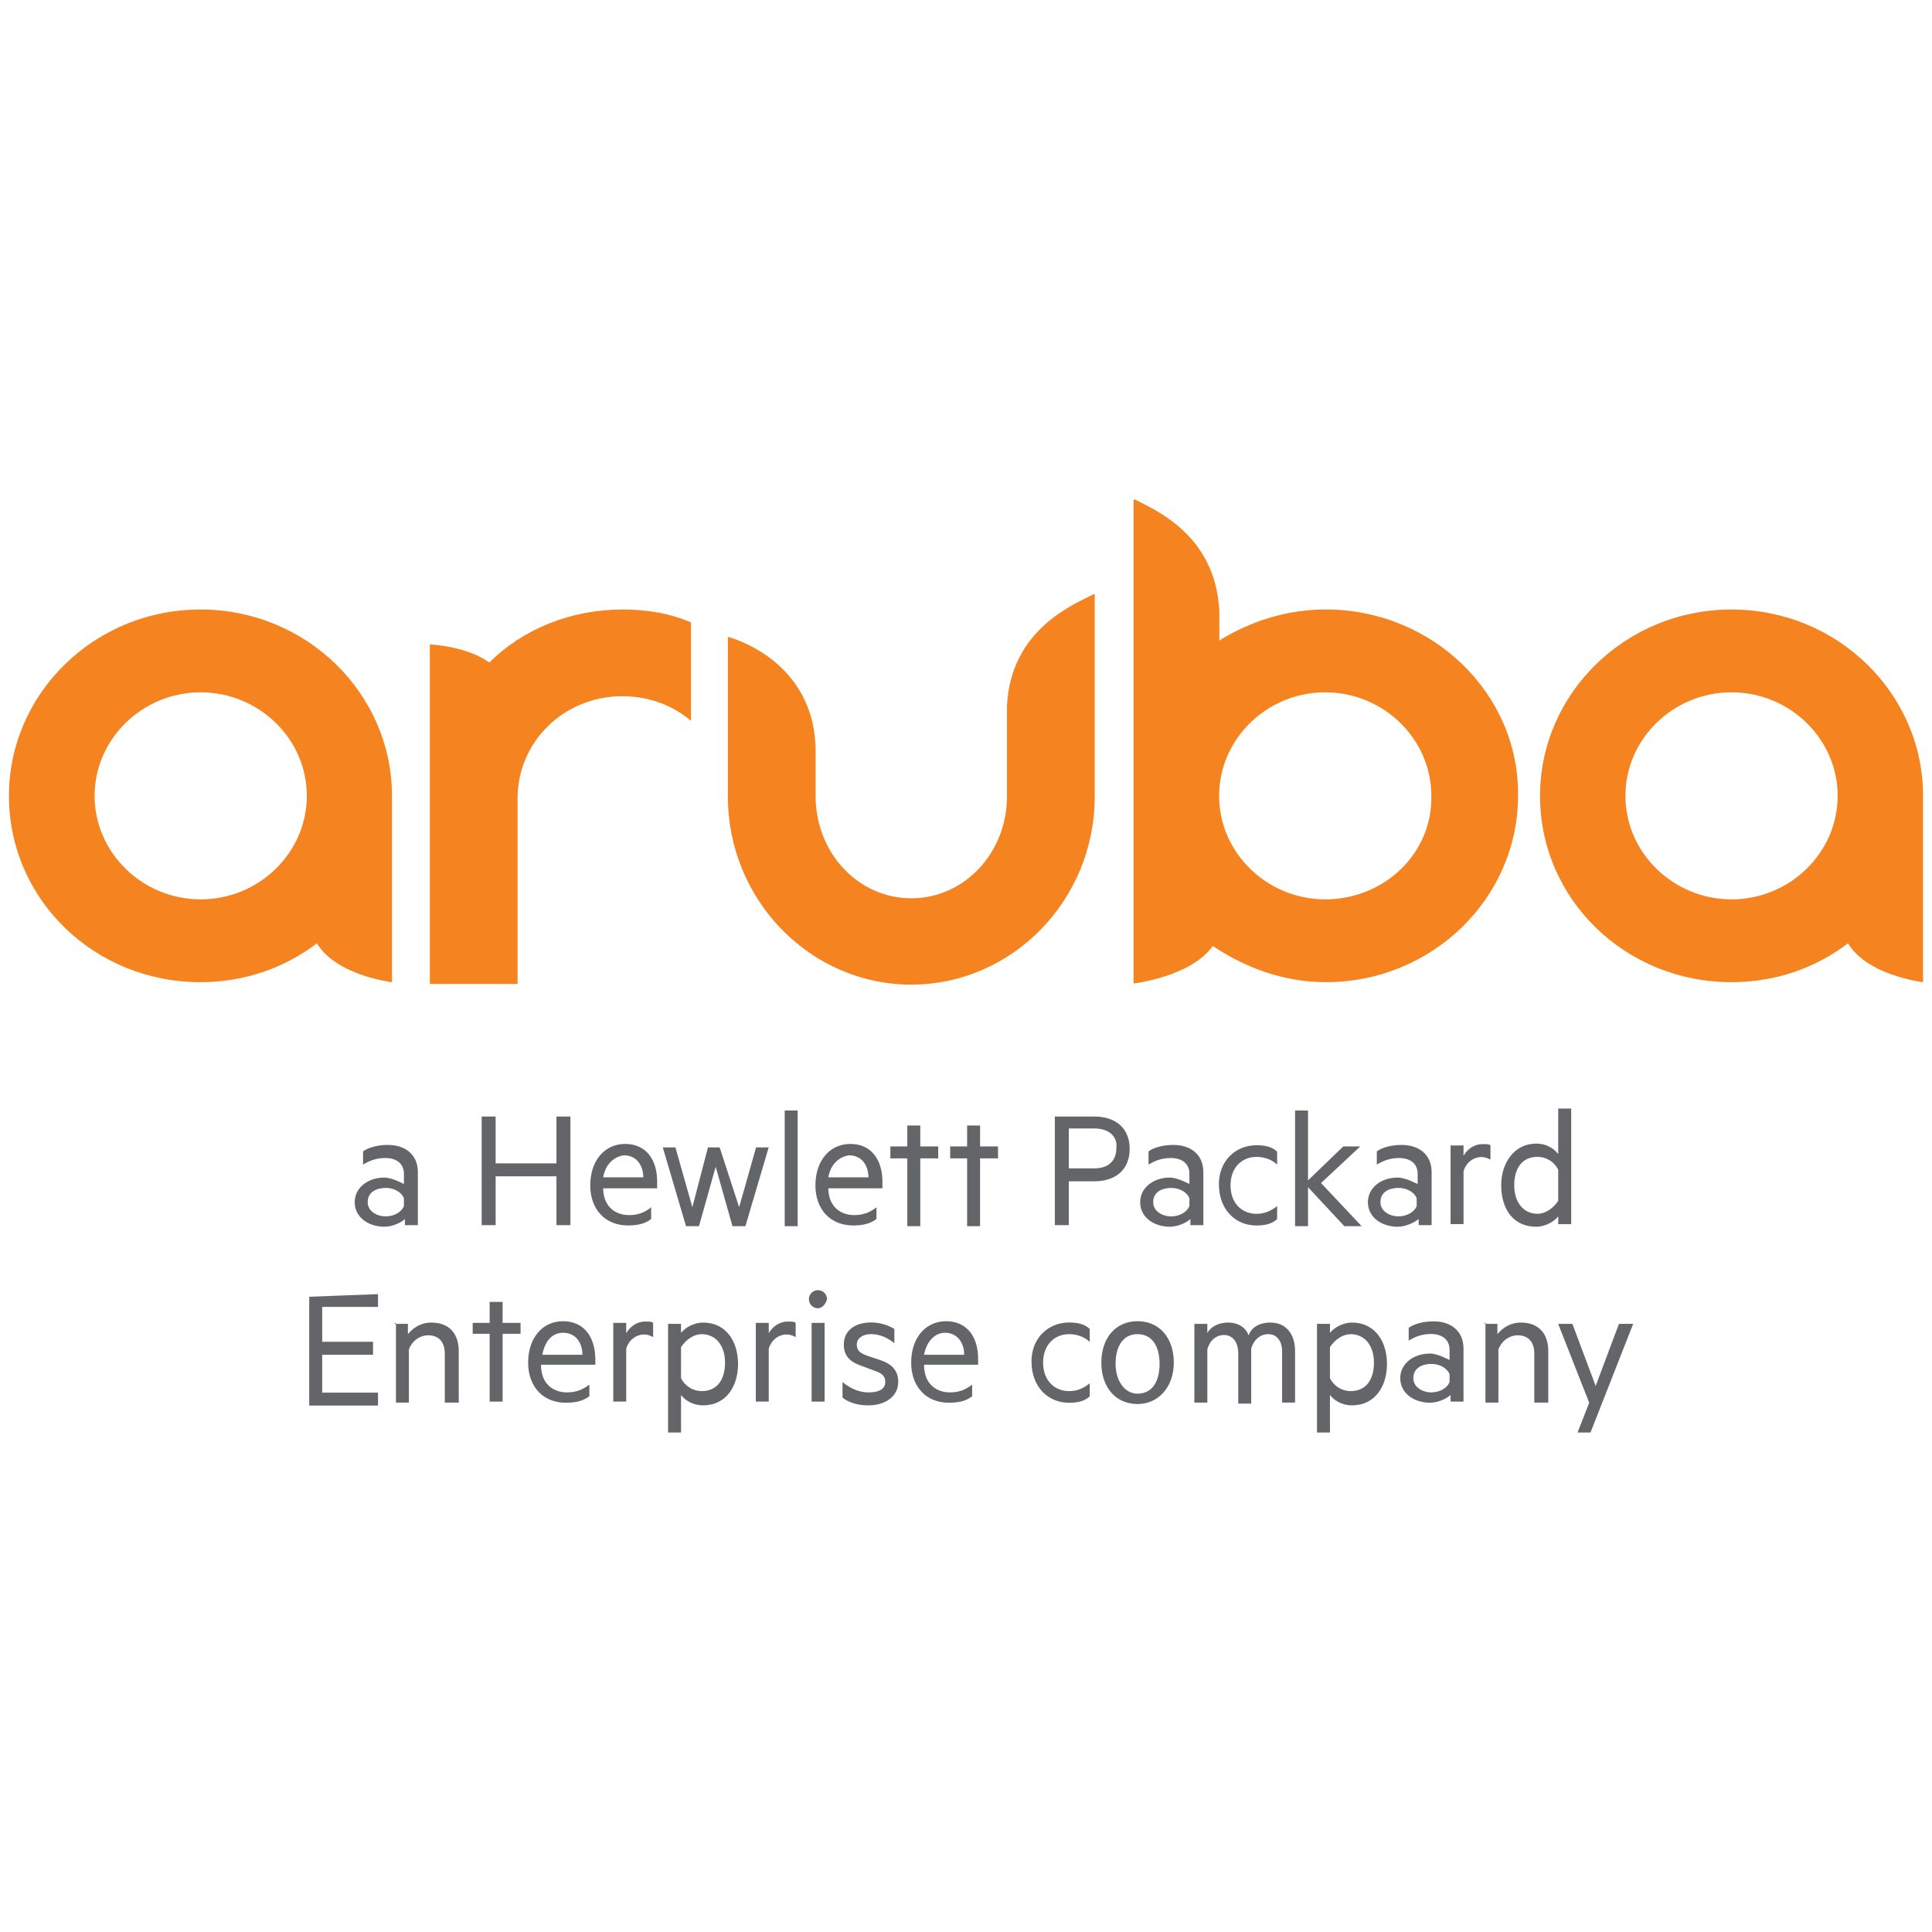
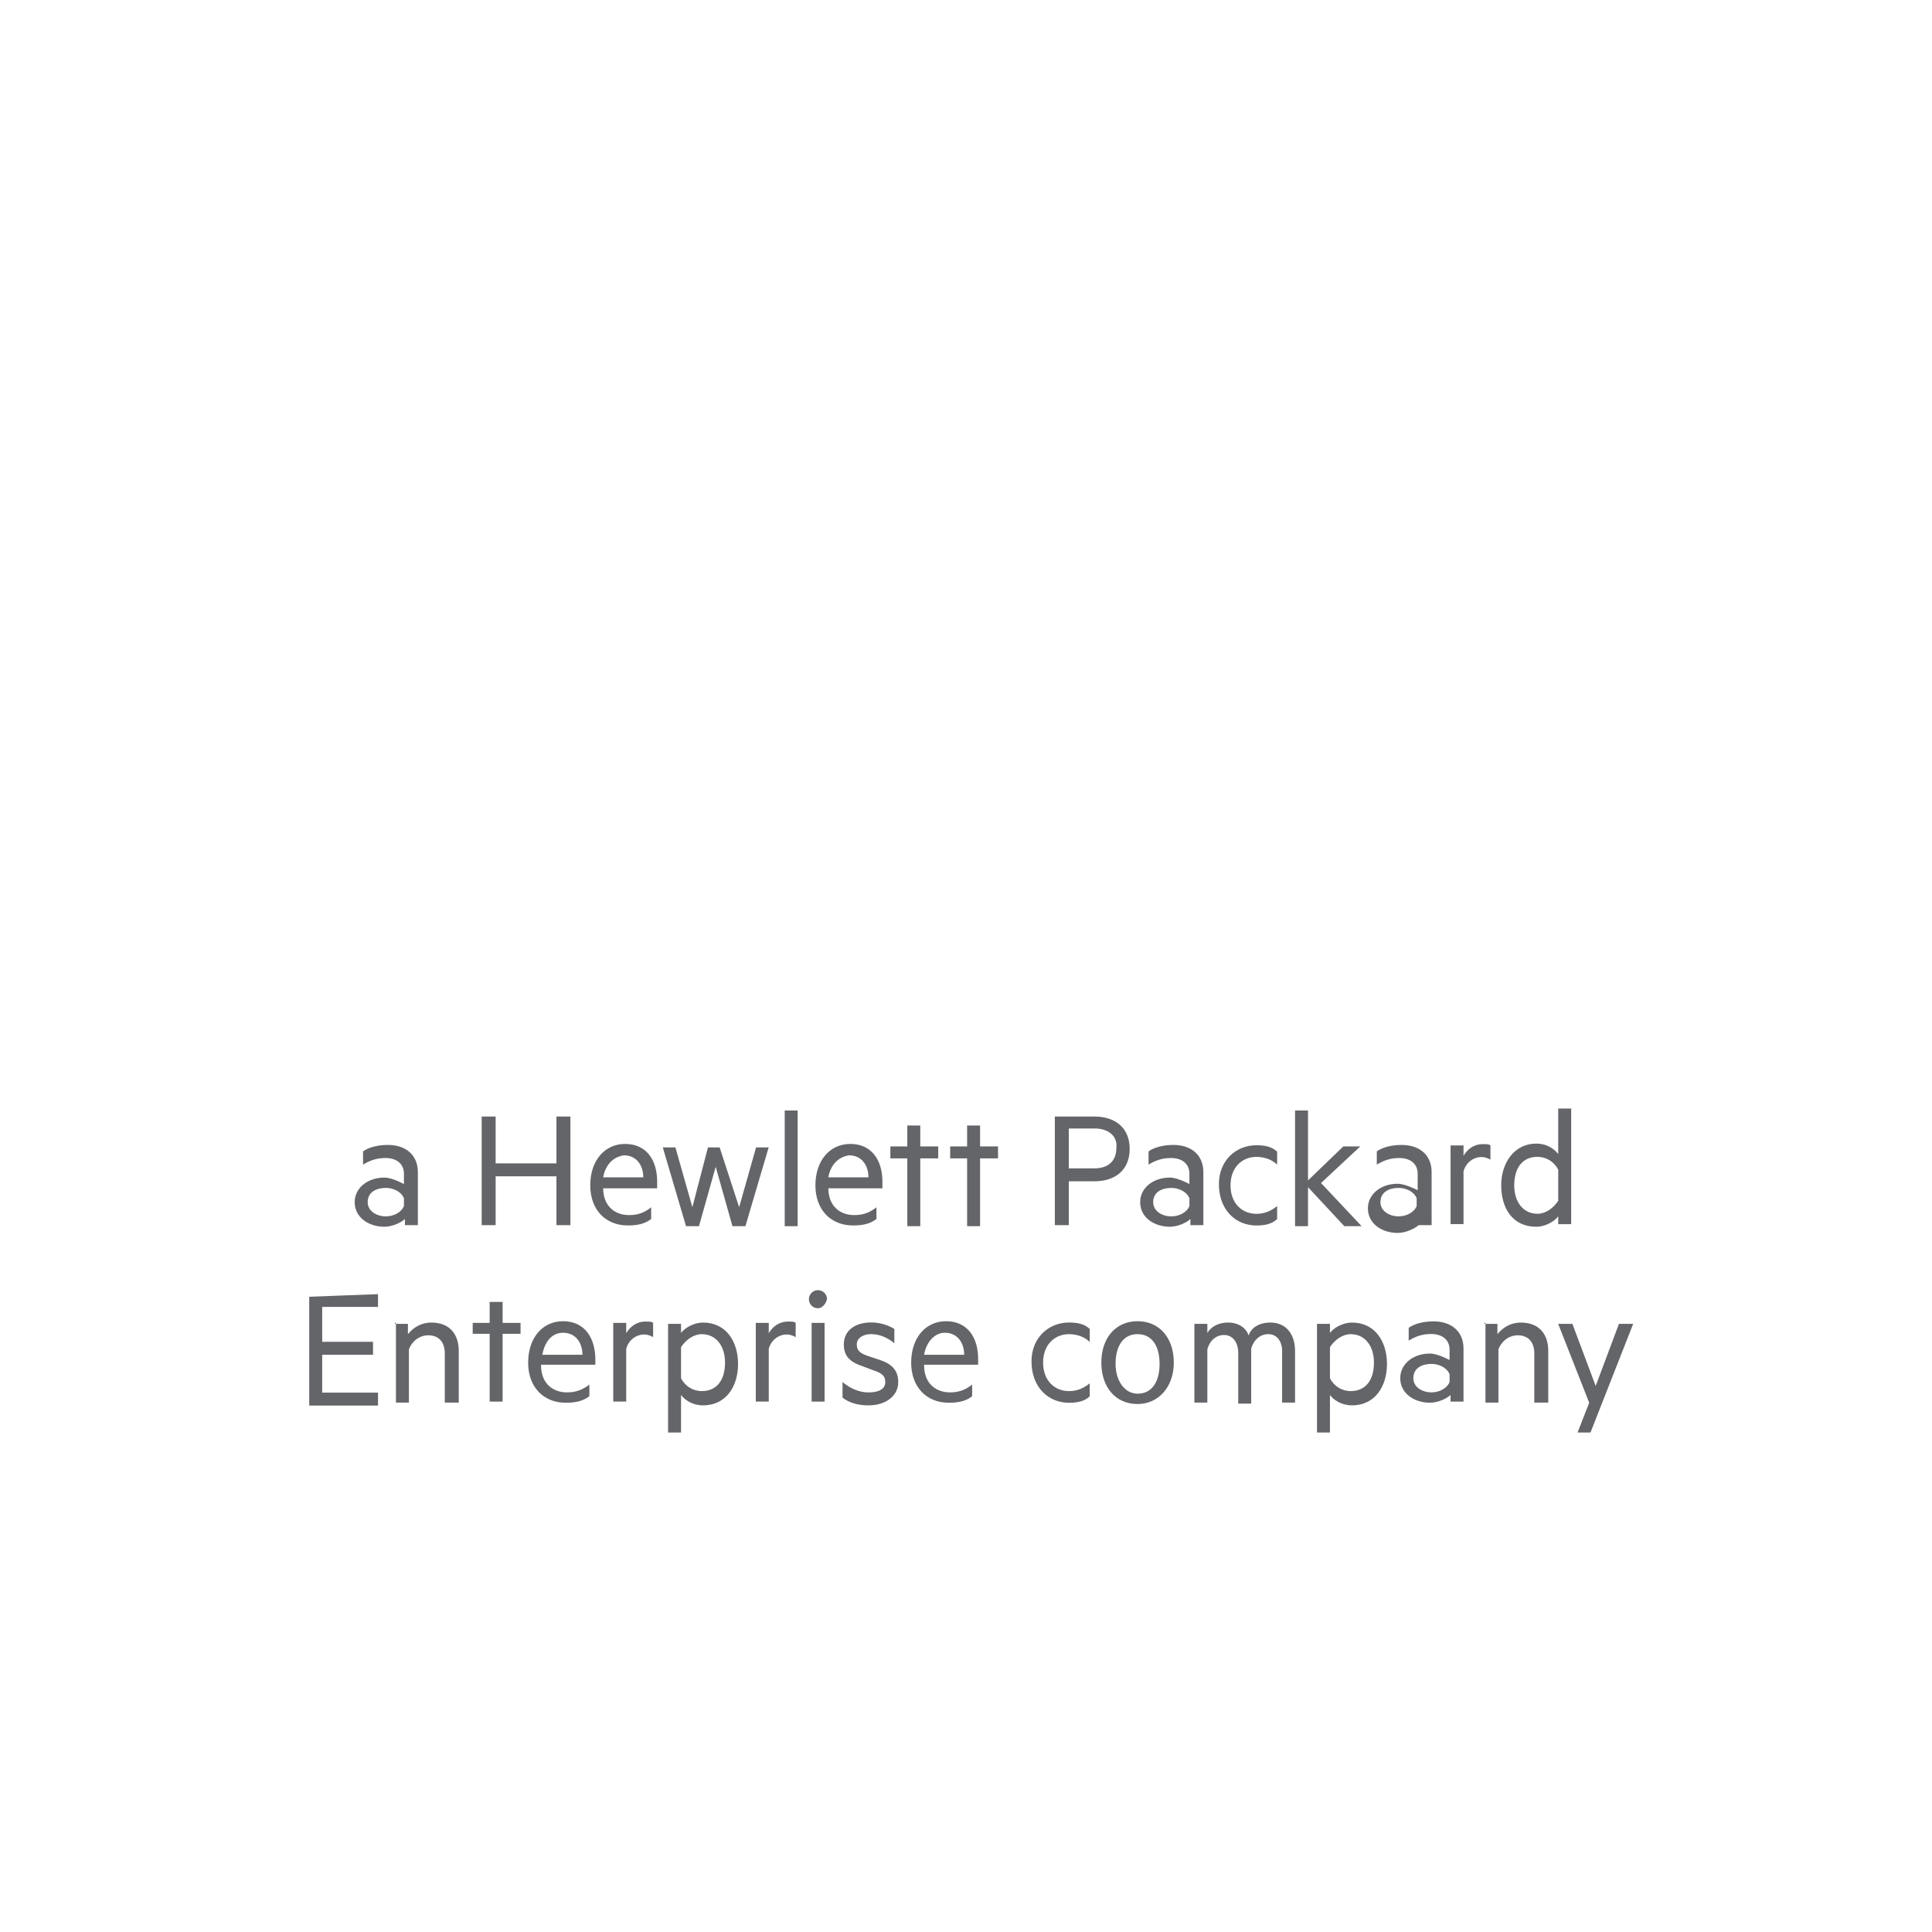
<svg xmlns="http://www.w3.org/2000/svg" id="Ebene_1" version="1.1" viewBox="0 0 1080 1080">
-   <path d="M225.798,656.18c0-5.895-4.424-8.843-10.32-8.843-5.16,0-8.849,1.477-12.532,3.689v-7.383c2.92-2.168,8.03-3.616,13.864-3.616,10.214,0,16.783,5.79,16.783,15.195v29.655h-7.238v-3.46c-1.315,1.449-6.375,4.341-11.44,4.341-8.681,0-16.639-5.06-16.639-13.741,0-7.957,7.244-13.747,16.639-13.747,4.341,0,10.882,3.616,10.882,3.616v-5.706ZM225.798,669.832c-1.449-3.616-5.784-5.784-10.125-5.784-5.065,0-10.13,2.168-10.13,7.957,0,5.06,5.065,7.957,10.13,7.957,4.341,0,8.681-2.173,10.125-5.79v-4.341ZM318.854,624.14v60.737h-7.801v-27.304h-33.99v27.304h-7.801v-60.737h7.801v26.189h33.99v-26.189h7.801ZM337.164,664.059c0,10.125,6.514,15.19,14.488,15.19,5.065,0,8.681-1.449,12.354-4.341v6.508c-3.672,2.898-8.013,3.616-13.078,3.616-12.298,0-20.974-8.676-20.974-22.422s7.957-23.147,19.531-23.147,18.087,8.681,17.864,21.732v3.065h-30.179l-.006-.201ZM337.164,658.13h22.428c0-6.508-3.616-12.298-10.849-12.298-5.065.724-10.13,4.341-11.579,12.298ZM413.18,674.847l9.473-33.433h7.032l-12.989,44.02h-7.244l-9.378-33.194-9.339,33.194h-7.244l-12.989-44.02h7.06l9.473,33.433,8.715-33.433h6.542l10.899,33.433h-.011ZM445.9,685.434h-7.244v-64.637h7.244v64.637ZM463.034,664.059c0,10.125,6.508,15.19,14.488,15.19,5.065,0,8.681-1.449,12.42-4.341v6.508c-3.739,2.898-8.08,3.616-13.139,3.616-12.303,0-20.979-8.676-20.979-22.422s7.957-23.147,19.531-23.147,18.087,8.681,17.931,21.732v3.065h-30.251v-.201ZM463.034,658.13h22.428c0-6.508-3.616-12.298-10.849-12.298-5.071.724-10.136,4.341-11.579,12.298ZM514.438,685.434h-7.244v-37.891h-9.473v-6.687h9.473v-11.702h7.244v11.702h10.03v6.687h-10.03v37.891ZM547.871,685.434h-7.244v-37.891h-9.473v-6.687h9.473v-11.702h7.244v11.702h10.03v6.687h-10.03v37.891ZM597.463,660.359v24.518h-7.801v-60.737h21.982c12.058,0,19.854,6.519,19.854,18.11s-7.801,18.11-19.854,18.11h-14.181ZM611.845,630.827h-14.382v22.289h14.382c7.907,0,12.22-4.313,12.22-11.507.702-5.767-3.594-10.782-12.22-10.782ZM664.892,656.18c0-5.895-4.424-8.843-10.32-8.843-5.16,0-8.849,1.477-12.532,3.683v-7.378c2.92-2.168,8.03-3.616,13.864-3.616,10.214,0,16.783,5.79,16.783,15.195v29.655h-7.244v-3.46c-1.321,1.449-6.38,4.341-11.445,4.341-8.681,0-16.639-5.065-16.639-13.747,0-7.952,7.244-13.741,16.639-13.741,4.341,0,10.888,3.616,10.888,3.616v-5.706h.006ZM664.892,669.843c-1.449-3.616-5.784-5.784-10.125-5.784-5.065,0-10.13,2.168-10.13,7.952,0,5.065,5.065,7.957,10.13,7.957,4.341,0,8.681-2.168,10.125-5.784v-4.352.011ZM702.354,640.188c4.341,0,8.681.719,11.573,3.616v7.244c-2.892-2.892-7.244-4.341-11.573-4.341-7.957,0-14.488,5.79-14.488,15.914s6.514,15.914,14.488,15.914c4.341,0,7.957-1.449,11.573-4.341v7.244c-2.892,2.892-7.244,3.616-11.573,3.616-11.573,0-20.979-8.676-20.979-23.147-.006-13.044,9.4-21.72,20.974-21.72h.006ZM761.157,685.434h-9.679l-20.283-21.787v21.787h-7.244v-64.637h7.244v39.061l19.731-19.001h9.473l-21.927,20.461,22.684,24.116ZM792.49,656.18c0-5.895-4.424-8.843-10.32-8.843-5.16,0-8.849,1.477-12.532,3.683v-7.378c2.92-2.168,8.03-3.616,13.864-3.616,10.214,0,16.783,5.79,16.783,15.195v29.655h-7.244v-3.46c-1.61,1.449-6.687,4.341-11.735,4.341-8.681,0-16.639-5.065-16.639-13.747,0-7.952,7.244-13.741,16.639-13.741,4.341,0,11.178,3.616,11.178,3.616v-5.706h.006ZM791.933,669.832c-1.449-3.616-5.784-5.784-10.125-5.784-5.065,0-10.13,2.168-10.13,7.952,0,5.065,5.065,7.957,10.13,7.957,4.341,0,8.681-2.168,10.125-5.784v-4.341ZM833.167,648.245c-1.432-.724-2.864-1.449-5.015-1.449-4.302,0-8.598,2.898-10.03,7.957v29.533h-7.244v-43.987h7.244v5.79c2.145-3.616,5.728-6.514,10.743-6.514,2.151,0,3.583,0,4.302.724v7.946ZM871.058,679.951c-2.173,2.903-7.244,5.806-12.315,5.806-13.039,0-19.564-10.164-19.564-23.236,0-12.348,7.244-23.242,19.564-23.242,4.784-.078,9.333,2.069,12.315,5.812v-25.409h7.244v64.637h-7.244v-4.369ZM871.058,653.918c-2.155-4.429-6.648-7.241-11.573-7.244-8.681,0-13.022,6.508-13.022,15.914s5.065,15.914,13.022,15.914c4.341,0,8.681-2.892,11.573-7.244v-17.341ZM211.31,723.436v7.132h-31.204v19.503h28.418v7.244h-28.418v21.174h31.204v7.244h-38.448v-60.848l38.448-1.449ZM220.783,740.042h7.244v5.773c2.914-3.605,7.288-6.492,13.117-6.492,10.197,0,15.301,6.492,15.301,15.875v28.864h-7.801v-27.488c0-5.79-2.864-10.13-9.311-10.13-5.015,0-9.317,3.616-10.749,7.957v29.661h-7.244v-44.578h-.557v.557ZM280.963,783.505h-7.244v-37.891h-9.473v-6.129h9.473v-11.702h7.244v11.702h10.03v6.129h-10.03v37.891ZM302.444,763.161c0,10.125,6.508,15.19,14.488,15.19,5.065,0,8.681-1.449,12.532-4.341v6.508c-3.85,2.898-8.191,3.616-13.251,3.616-12.298,0-20.979-8.676-20.979-22.422s7.957-23.147,19.536-23.147,18.082,8.681,18.037,21.698v2.624h-30.363v.273ZM303.168,757.315h22.422c0-6.508-3.616-12.298-10.849-12.298-5.784,0-10.125,4.341-11.573,12.298ZM365.103,747.442c-1.432-.724-2.864-1.449-5.015-1.449-4.302,0-8.598,2.898-10.03,7.957v29.533h-7.244v-43.998h7.244v5.79c2.145-3.616,5.728-6.514,10.743-6.514,2.151,0,3.583,0,4.302.724v7.957ZM380.705,800.779h-7.244v-60.737h7.244v5.06c2.173-2.892,7.244-5.784,12.315-5.784,13.039,0,19.564,10.849,19.564,23.136s-6.519,23.141-19.564,23.141c-5.79,0-10.141-2.892-12.315-5.784v20.968ZM380.705,770.393c2.155,4.429,6.648,7.241,11.573,7.244,8.681,0,13.022-6.508,13.022-15.914s-5.065-15.914-13.022-15.914c-4.341,0-8.681,2.892-11.573,7.244v17.363-.022ZM444.785,747.442c-1.432-.724-2.864-1.449-5.015-1.449-4.302,0-8.598,2.898-10.03,7.957v29.533h-7.244v-43.998h7.244v5.79c2.145-3.616,5.728-6.514,10.743-6.514,2.151,0,3.583,0,4.302.724v7.957ZM457.245,731.332c-2.797,0-5.065-2.268-5.065-5.065s2.268-5.065,5.065-5.065,5.065,2.268,5.065,5.065c-.724,2.892-2.892,5.065-5.065,5.065ZM460.945,783.505h-7.244v-44.02h7.244v44.02ZM470.974,772.578c4.346,3.622,9.417,5.795,14.488,5.795s9.417-1.449,9.417-5.795c0-3.622-2.173-5.071-6.519-6.519l-5.795-2.173c-6.519-2.173-10.866-5.071-10.866-12.315,0-7.968,6.519-12.315,15.212-12.315,4.597-.014,9.108,1.239,13.039,3.622v7.968c-3.622-2.898-7.968-5.071-13.039-5.071-4.346,0-7.968,2.173-7.968,5.795s2.173,5.071,6.519,6.519l6.519,2.173c6.519,2.173,10.141,5.795,10.141,12.315,0,7.968-7.244,13.039-16.661,13.039-5.795,0-10.866-1.449-14.488-4.346v-8.693ZM516.561,763.161c0,10.125,6.508,15.19,14.488,15.19,5.065,0,8.681-1.449,12.387-4.341v6.508c-3.706,2.898-8.046,3.616-13.106,3.616-12.298,0-20.979-8.676-20.979-22.422s7.957-23.147,19.536-23.147,18.082,8.681,17.892,21.698v2.624h-30.212l-.006.273ZM516.561,757.315h22.422c0-6.508-3.616-12.298-10.849-12.298-5.065,0-10.125,4.341-11.573,12.298ZM597.591,739.289c4.341,0,8.681.719,11.573,3.616v7.244c-2.892-2.892-7.244-4.341-11.573-4.341-7.957,0-14.488,5.79-14.488,15.914s6.514,15.914,14.488,15.914c4.341,0,7.957-1.449,11.573-4.341v7.244c-2.892,2.892-7.244,3.616-11.573,3.616-11.573,0-20.979-8.681-20.979-23.147,0-13.044,9.406-21.72,20.979-21.72h0ZM635.911,784.859c-12.298,0-20.255-9.406-20.255-23.147s7.957-23.147,20.255-23.147,20.249,9.406,20.249,23.147-8.676,23.147-20.249,23.147ZM635.911,745.798c-7.957,0-12.298,6.508-12.298,16.639,0,9.406,5.065,16.639,12.298,16.639,7.957,0,12.298-6.514,12.298-16.639s-4.335-16.639-12.298-16.639ZM710.244,739.323c8.654,0,13.702,6.492,13.702,15.875v28.864h-7.244v-28.14c.223-5.784-2.669-10.125-7.734-10.125-4.341,0-7.957,2.892-9.54,7.957v30.864h-7.244v-28.212c0-5.79-2.881-10.125-7.918-10.125-4.318,0-7.918,2.892-9.356,7.957v29.822h-7.244v-44.02h7.244v5.048c2.162-3.605,6.492-5.773,11.54-5.773,5.767,0,10.091,2.886,11.54,7.216,1.443-4.33,5.767-7.216,12.259-7.216l-.006.006ZM743.455,800.779h-7.244v-60.737h7.244v5.06c2.173-2.892,7.244-5.784,12.315-5.784,13.039,0,19.564,10.849,19.564,23.136s-6.519,23.141-19.564,23.141c-5.79,0-10.141-2.892-12.315-5.784v20.968ZM743.455,770.393c2.155,4.429,6.648,7.241,11.573,7.244,8.681,0,13.022-6.508,13.022-15.914s-5.065-15.914-13.022-15.914c-4.341,0-8.681,2.892-11.573,7.244v17.363-.022ZM810.321,754.563c0-5.901-4.424-8.849-10.32-8.849-5.16,0-8.849,1.477-12.532,3.689v-7.133c2.92-2.168,8.03-3.616,13.864-3.616,10.214,0,16.783,5.79,16.783,15.195v29.655h-7.244v-3.711c-1.36,1.449-6.419,4.341-11.484,4.341-8.681,0-16.639-5.06-16.639-13.741,0-7.957,7.244-13.747,16.639-13.747,4.341,0,10.927,3.616,10.927,3.616v-5.706l.006.006ZM810.321,768.22c-1.449-3.616-5.784-5.784-10.125-5.784-5.065,0-10.13,2.168-10.13,7.957,0,5.06,5.065,7.957,10.13,7.957,4.341,0,8.681-2.173,10.125-5.79v-4.341ZM829.824,740.042h7.244v5.773c2.914-3.605,7.288-6.492,13.117-6.492,10.197,0,15.301,6.492,15.301,15.875v28.864h-7.801v-27.488c0-5.79-2.864-10.13-9.311-10.13-5.015,0-9.317,3.616-10.749,7.957v29.661h-7.244v-44.578h-.557v.557ZM881.868,800.779l6.508-16.633-17.352-44.104h7.952l13.017,34.709,13.011-34.709h7.957l-23.86,60.737h-7.233Z" style="fill: #646569;" />
-   <path d="M611.951,445.273c0,58.007-46.21,105.142-102.528,105.142s-102.528-47.135-102.528-105.142v-89.272s49.035,12.259,49.035,64.181v24.819c0,31.828,23.855,57.148,53.493,57.148s53.493-25.32,53.493-57.148v-50.634c2.168-43.402,39.005-57.143,48.434-62.208h.602v113.115ZM347.941,340.711c13.741,0,26.747,2.173,38.337,7.244v54.97c-10.13-8.681-23.877-13.747-38.348-13.747-32.558-.006-58.608,25.32-58.608,57.154v103.698h-49.035v-189.783s20.255.719,33.277,10.125c18.806-18.806,45.569-29.655,74.506-29.655M112.198,502.75c-32.553,0-59.316-26.044-59.316-57.873s26.747-57.867,59.316-57.867,59.316,26.039,59.316,57.867-26.747,57.873-59.316,57.873M112.053,340.716c-59.316,0-107.053,47.018-107.053,104.161,0,57.873,47.743,104.167,107.053,104.167,24.596,0,47.018-7.957,65.105-21.732,10.849,18.087,41.953,21.732,41.953,21.732v-104.167c0-57.143-47.743-104.161-107.059-104.161M967.941,502.75c-32.553,0-59.316-26.044-59.316-57.873s26.747-57.867,59.316-57.867,59.316,26.039,59.316,57.867-26.747,57.873-59.316,57.873M967.941,340.716c-59.316,0-107.053,47.018-107.053,104.161,0,57.873,47.743,104.167,107.053,104.167,24.596,0,47.018-7.957,65.105-21.732,10.849,18.087,41.953,21.732,41.953,21.732v-104.167c0-57.143-47.743-104.161-107.059-104.161M740.802,502.75c-32.547,0-59.316-26.044-59.316-57.873s26.747-57.867,59.316-57.867,59.322,26.039,59.322,57.867c.724,31.828-26.044,57.873-59.322,57.873M741.142,340.705c-21.782,0-42.109,6.514-59.539,17.363v-16.639c-2.179-43.402-37.757-57.143-47.196-62.208h-.724v270.541s31.945-3.616,44.288-20.979c18.154,12.298,39.936,20.255,63.172,20.255,59.539,0,107.454-47.018,107.454-104.167.73-57.143-47.921-104.167-107.454-104.167" style="fill: #f5831f;" />
+   <path d="M225.798,656.18c0-5.895-4.424-8.843-10.32-8.843-5.16,0-8.849,1.477-12.532,3.689v-7.383c2.92-2.168,8.03-3.616,13.864-3.616,10.214,0,16.783,5.79,16.783,15.195v29.655h-7.238v-3.46c-1.315,1.449-6.375,4.341-11.44,4.341-8.681,0-16.639-5.06-16.639-13.741,0-7.957,7.244-13.747,16.639-13.747,4.341,0,10.882,3.616,10.882,3.616v-5.706ZM225.798,669.832c-1.449-3.616-5.784-5.784-10.125-5.784-5.065,0-10.13,2.168-10.13,7.957,0,5.06,5.065,7.957,10.13,7.957,4.341,0,8.681-2.173,10.125-5.79v-4.341ZM318.854,624.14v60.737h-7.801v-27.304h-33.99v27.304h-7.801v-60.737h7.801v26.189h33.99v-26.189h7.801ZM337.164,664.059c0,10.125,6.514,15.19,14.488,15.19,5.065,0,8.681-1.449,12.354-4.341v6.508c-3.672,2.898-8.013,3.616-13.078,3.616-12.298,0-20.974-8.676-20.974-22.422s7.957-23.147,19.531-23.147,18.087,8.681,17.864,21.732v3.065h-30.179l-.006-.201ZM337.164,658.13h22.428c0-6.508-3.616-12.298-10.849-12.298-5.065.724-10.13,4.341-11.579,12.298ZM413.18,674.847l9.473-33.433h7.032l-12.989,44.02h-7.244l-9.378-33.194-9.339,33.194h-7.244l-12.989-44.02h7.06l9.473,33.433,8.715-33.433h6.542l10.899,33.433h-.011ZM445.9,685.434h-7.244v-64.637h7.244v64.637ZM463.034,664.059c0,10.125,6.508,15.19,14.488,15.19,5.065,0,8.681-1.449,12.42-4.341v6.508c-3.739,2.898-8.08,3.616-13.139,3.616-12.303,0-20.979-8.676-20.979-22.422s7.957-23.147,19.531-23.147,18.087,8.681,17.931,21.732v3.065h-30.251v-.201ZM463.034,658.13h22.428c0-6.508-3.616-12.298-10.849-12.298-5.071.724-10.136,4.341-11.579,12.298ZM514.438,685.434h-7.244v-37.891h-9.473v-6.687h9.473v-11.702h7.244v11.702h10.03v6.687h-10.03v37.891ZM547.871,685.434h-7.244v-37.891h-9.473v-6.687h9.473v-11.702h7.244v11.702h10.03v6.687h-10.03v37.891ZM597.463,660.359v24.518h-7.801v-60.737h21.982c12.058,0,19.854,6.519,19.854,18.11s-7.801,18.11-19.854,18.11h-14.181ZM611.845,630.827h-14.382v22.289h14.382c7.907,0,12.22-4.313,12.22-11.507.702-5.767-3.594-10.782-12.22-10.782ZM664.892,656.18c0-5.895-4.424-8.843-10.32-8.843-5.16,0-8.849,1.477-12.532,3.683v-7.378c2.92-2.168,8.03-3.616,13.864-3.616,10.214,0,16.783,5.79,16.783,15.195v29.655h-7.244v-3.46c-1.321,1.449-6.38,4.341-11.445,4.341-8.681,0-16.639-5.065-16.639-13.747,0-7.952,7.244-13.741,16.639-13.741,4.341,0,10.888,3.616,10.888,3.616v-5.706h.006ZM664.892,669.843c-1.449-3.616-5.784-5.784-10.125-5.784-5.065,0-10.13,2.168-10.13,7.952,0,5.065,5.065,7.957,10.13,7.957,4.341,0,8.681-2.168,10.125-5.784v-4.352.011ZM702.354,640.188c4.341,0,8.681.719,11.573,3.616v7.244c-2.892-2.892-7.244-4.341-11.573-4.341-7.957,0-14.488,5.79-14.488,15.914s6.514,15.914,14.488,15.914c4.341,0,7.957-1.449,11.573-4.341v7.244c-2.892,2.892-7.244,3.616-11.573,3.616-11.573,0-20.979-8.676-20.979-23.147-.006-13.044,9.4-21.72,20.974-21.72h.006ZM761.157,685.434h-9.679l-20.283-21.787v21.787h-7.244v-64.637h7.244v39.061l19.731-19.001h9.473l-21.927,20.461,22.684,24.116ZM792.49,656.18c0-5.895-4.424-8.843-10.32-8.843-5.16,0-8.849,1.477-12.532,3.683v-7.378c2.92-2.168,8.03-3.616,13.864-3.616,10.214,0,16.783,5.79,16.783,15.195v29.655h-7.244c-1.61,1.449-6.687,4.341-11.735,4.341-8.681,0-16.639-5.065-16.639-13.747,0-7.952,7.244-13.741,16.639-13.741,4.341,0,11.178,3.616,11.178,3.616v-5.706h.006ZM791.933,669.832c-1.449-3.616-5.784-5.784-10.125-5.784-5.065,0-10.13,2.168-10.13,7.952,0,5.065,5.065,7.957,10.13,7.957,4.341,0,8.681-2.168,10.125-5.784v-4.341ZM833.167,648.245c-1.432-.724-2.864-1.449-5.015-1.449-4.302,0-8.598,2.898-10.03,7.957v29.533h-7.244v-43.987h7.244v5.79c2.145-3.616,5.728-6.514,10.743-6.514,2.151,0,3.583,0,4.302.724v7.946ZM871.058,679.951c-2.173,2.903-7.244,5.806-12.315,5.806-13.039,0-19.564-10.164-19.564-23.236,0-12.348,7.244-23.242,19.564-23.242,4.784-.078,9.333,2.069,12.315,5.812v-25.409h7.244v64.637h-7.244v-4.369ZM871.058,653.918c-2.155-4.429-6.648-7.241-11.573-7.244-8.681,0-13.022,6.508-13.022,15.914s5.065,15.914,13.022,15.914c4.341,0,8.681-2.892,11.573-7.244v-17.341ZM211.31,723.436v7.132h-31.204v19.503h28.418v7.244h-28.418v21.174h31.204v7.244h-38.448v-60.848l38.448-1.449ZM220.783,740.042h7.244v5.773c2.914-3.605,7.288-6.492,13.117-6.492,10.197,0,15.301,6.492,15.301,15.875v28.864h-7.801v-27.488c0-5.79-2.864-10.13-9.311-10.13-5.015,0-9.317,3.616-10.749,7.957v29.661h-7.244v-44.578h-.557v.557ZM280.963,783.505h-7.244v-37.891h-9.473v-6.129h9.473v-11.702h7.244v11.702h10.03v6.129h-10.03v37.891ZM302.444,763.161c0,10.125,6.508,15.19,14.488,15.19,5.065,0,8.681-1.449,12.532-4.341v6.508c-3.85,2.898-8.191,3.616-13.251,3.616-12.298,0-20.979-8.676-20.979-22.422s7.957-23.147,19.536-23.147,18.082,8.681,18.037,21.698v2.624h-30.363v.273ZM303.168,757.315h22.422c0-6.508-3.616-12.298-10.849-12.298-5.784,0-10.125,4.341-11.573,12.298ZM365.103,747.442c-1.432-.724-2.864-1.449-5.015-1.449-4.302,0-8.598,2.898-10.03,7.957v29.533h-7.244v-43.998h7.244v5.79c2.145-3.616,5.728-6.514,10.743-6.514,2.151,0,3.583,0,4.302.724v7.957ZM380.705,800.779h-7.244v-60.737h7.244v5.06c2.173-2.892,7.244-5.784,12.315-5.784,13.039,0,19.564,10.849,19.564,23.136s-6.519,23.141-19.564,23.141c-5.79,0-10.141-2.892-12.315-5.784v20.968ZM380.705,770.393c2.155,4.429,6.648,7.241,11.573,7.244,8.681,0,13.022-6.508,13.022-15.914s-5.065-15.914-13.022-15.914c-4.341,0-8.681,2.892-11.573,7.244v17.363-.022ZM444.785,747.442c-1.432-.724-2.864-1.449-5.015-1.449-4.302,0-8.598,2.898-10.03,7.957v29.533h-7.244v-43.998h7.244v5.79c2.145-3.616,5.728-6.514,10.743-6.514,2.151,0,3.583,0,4.302.724v7.957ZM457.245,731.332c-2.797,0-5.065-2.268-5.065-5.065s2.268-5.065,5.065-5.065,5.065,2.268,5.065,5.065c-.724,2.892-2.892,5.065-5.065,5.065ZM460.945,783.505h-7.244v-44.02h7.244v44.02ZM470.974,772.578c4.346,3.622,9.417,5.795,14.488,5.795s9.417-1.449,9.417-5.795c0-3.622-2.173-5.071-6.519-6.519l-5.795-2.173c-6.519-2.173-10.866-5.071-10.866-12.315,0-7.968,6.519-12.315,15.212-12.315,4.597-.014,9.108,1.239,13.039,3.622v7.968c-3.622-2.898-7.968-5.071-13.039-5.071-4.346,0-7.968,2.173-7.968,5.795s2.173,5.071,6.519,6.519l6.519,2.173c6.519,2.173,10.141,5.795,10.141,12.315,0,7.968-7.244,13.039-16.661,13.039-5.795,0-10.866-1.449-14.488-4.346v-8.693ZM516.561,763.161c0,10.125,6.508,15.19,14.488,15.19,5.065,0,8.681-1.449,12.387-4.341v6.508c-3.706,2.898-8.046,3.616-13.106,3.616-12.298,0-20.979-8.676-20.979-22.422s7.957-23.147,19.536-23.147,18.082,8.681,17.892,21.698v2.624h-30.212l-.006.273ZM516.561,757.315h22.422c0-6.508-3.616-12.298-10.849-12.298-5.065,0-10.125,4.341-11.573,12.298ZM597.591,739.289c4.341,0,8.681.719,11.573,3.616v7.244c-2.892-2.892-7.244-4.341-11.573-4.341-7.957,0-14.488,5.79-14.488,15.914s6.514,15.914,14.488,15.914c4.341,0,7.957-1.449,11.573-4.341v7.244c-2.892,2.892-7.244,3.616-11.573,3.616-11.573,0-20.979-8.681-20.979-23.147,0-13.044,9.406-21.72,20.979-21.72h0ZM635.911,784.859c-12.298,0-20.255-9.406-20.255-23.147s7.957-23.147,20.255-23.147,20.249,9.406,20.249,23.147-8.676,23.147-20.249,23.147ZM635.911,745.798c-7.957,0-12.298,6.508-12.298,16.639,0,9.406,5.065,16.639,12.298,16.639,7.957,0,12.298-6.514,12.298-16.639s-4.335-16.639-12.298-16.639ZM710.244,739.323c8.654,0,13.702,6.492,13.702,15.875v28.864h-7.244v-28.14c.223-5.784-2.669-10.125-7.734-10.125-4.341,0-7.957,2.892-9.54,7.957v30.864h-7.244v-28.212c0-5.79-2.881-10.125-7.918-10.125-4.318,0-7.918,2.892-9.356,7.957v29.822h-7.244v-44.02h7.244v5.048c2.162-3.605,6.492-5.773,11.54-5.773,5.767,0,10.091,2.886,11.54,7.216,1.443-4.33,5.767-7.216,12.259-7.216l-.006.006ZM743.455,800.779h-7.244v-60.737h7.244v5.06c2.173-2.892,7.244-5.784,12.315-5.784,13.039,0,19.564,10.849,19.564,23.136s-6.519,23.141-19.564,23.141c-5.79,0-10.141-2.892-12.315-5.784v20.968ZM743.455,770.393c2.155,4.429,6.648,7.241,11.573,7.244,8.681,0,13.022-6.508,13.022-15.914s-5.065-15.914-13.022-15.914c-4.341,0-8.681,2.892-11.573,7.244v17.363-.022ZM810.321,754.563c0-5.901-4.424-8.849-10.32-8.849-5.16,0-8.849,1.477-12.532,3.689v-7.133c2.92-2.168,8.03-3.616,13.864-3.616,10.214,0,16.783,5.79,16.783,15.195v29.655h-7.244v-3.711c-1.36,1.449-6.419,4.341-11.484,4.341-8.681,0-16.639-5.06-16.639-13.741,0-7.957,7.244-13.747,16.639-13.747,4.341,0,10.927,3.616,10.927,3.616v-5.706l.006.006ZM810.321,768.22c-1.449-3.616-5.784-5.784-10.125-5.784-5.065,0-10.13,2.168-10.13,7.957,0,5.06,5.065,7.957,10.13,7.957,4.341,0,8.681-2.173,10.125-5.79v-4.341ZM829.824,740.042h7.244v5.773c2.914-3.605,7.288-6.492,13.117-6.492,10.197,0,15.301,6.492,15.301,15.875v28.864h-7.801v-27.488c0-5.79-2.864-10.13-9.311-10.13-5.015,0-9.317,3.616-10.749,7.957v29.661h-7.244v-44.578h-.557v.557ZM881.868,800.779l6.508-16.633-17.352-44.104h7.952l13.017,34.709,13.011-34.709h7.957l-23.86,60.737h-7.233Z" style="fill: #646569;" />
</svg>